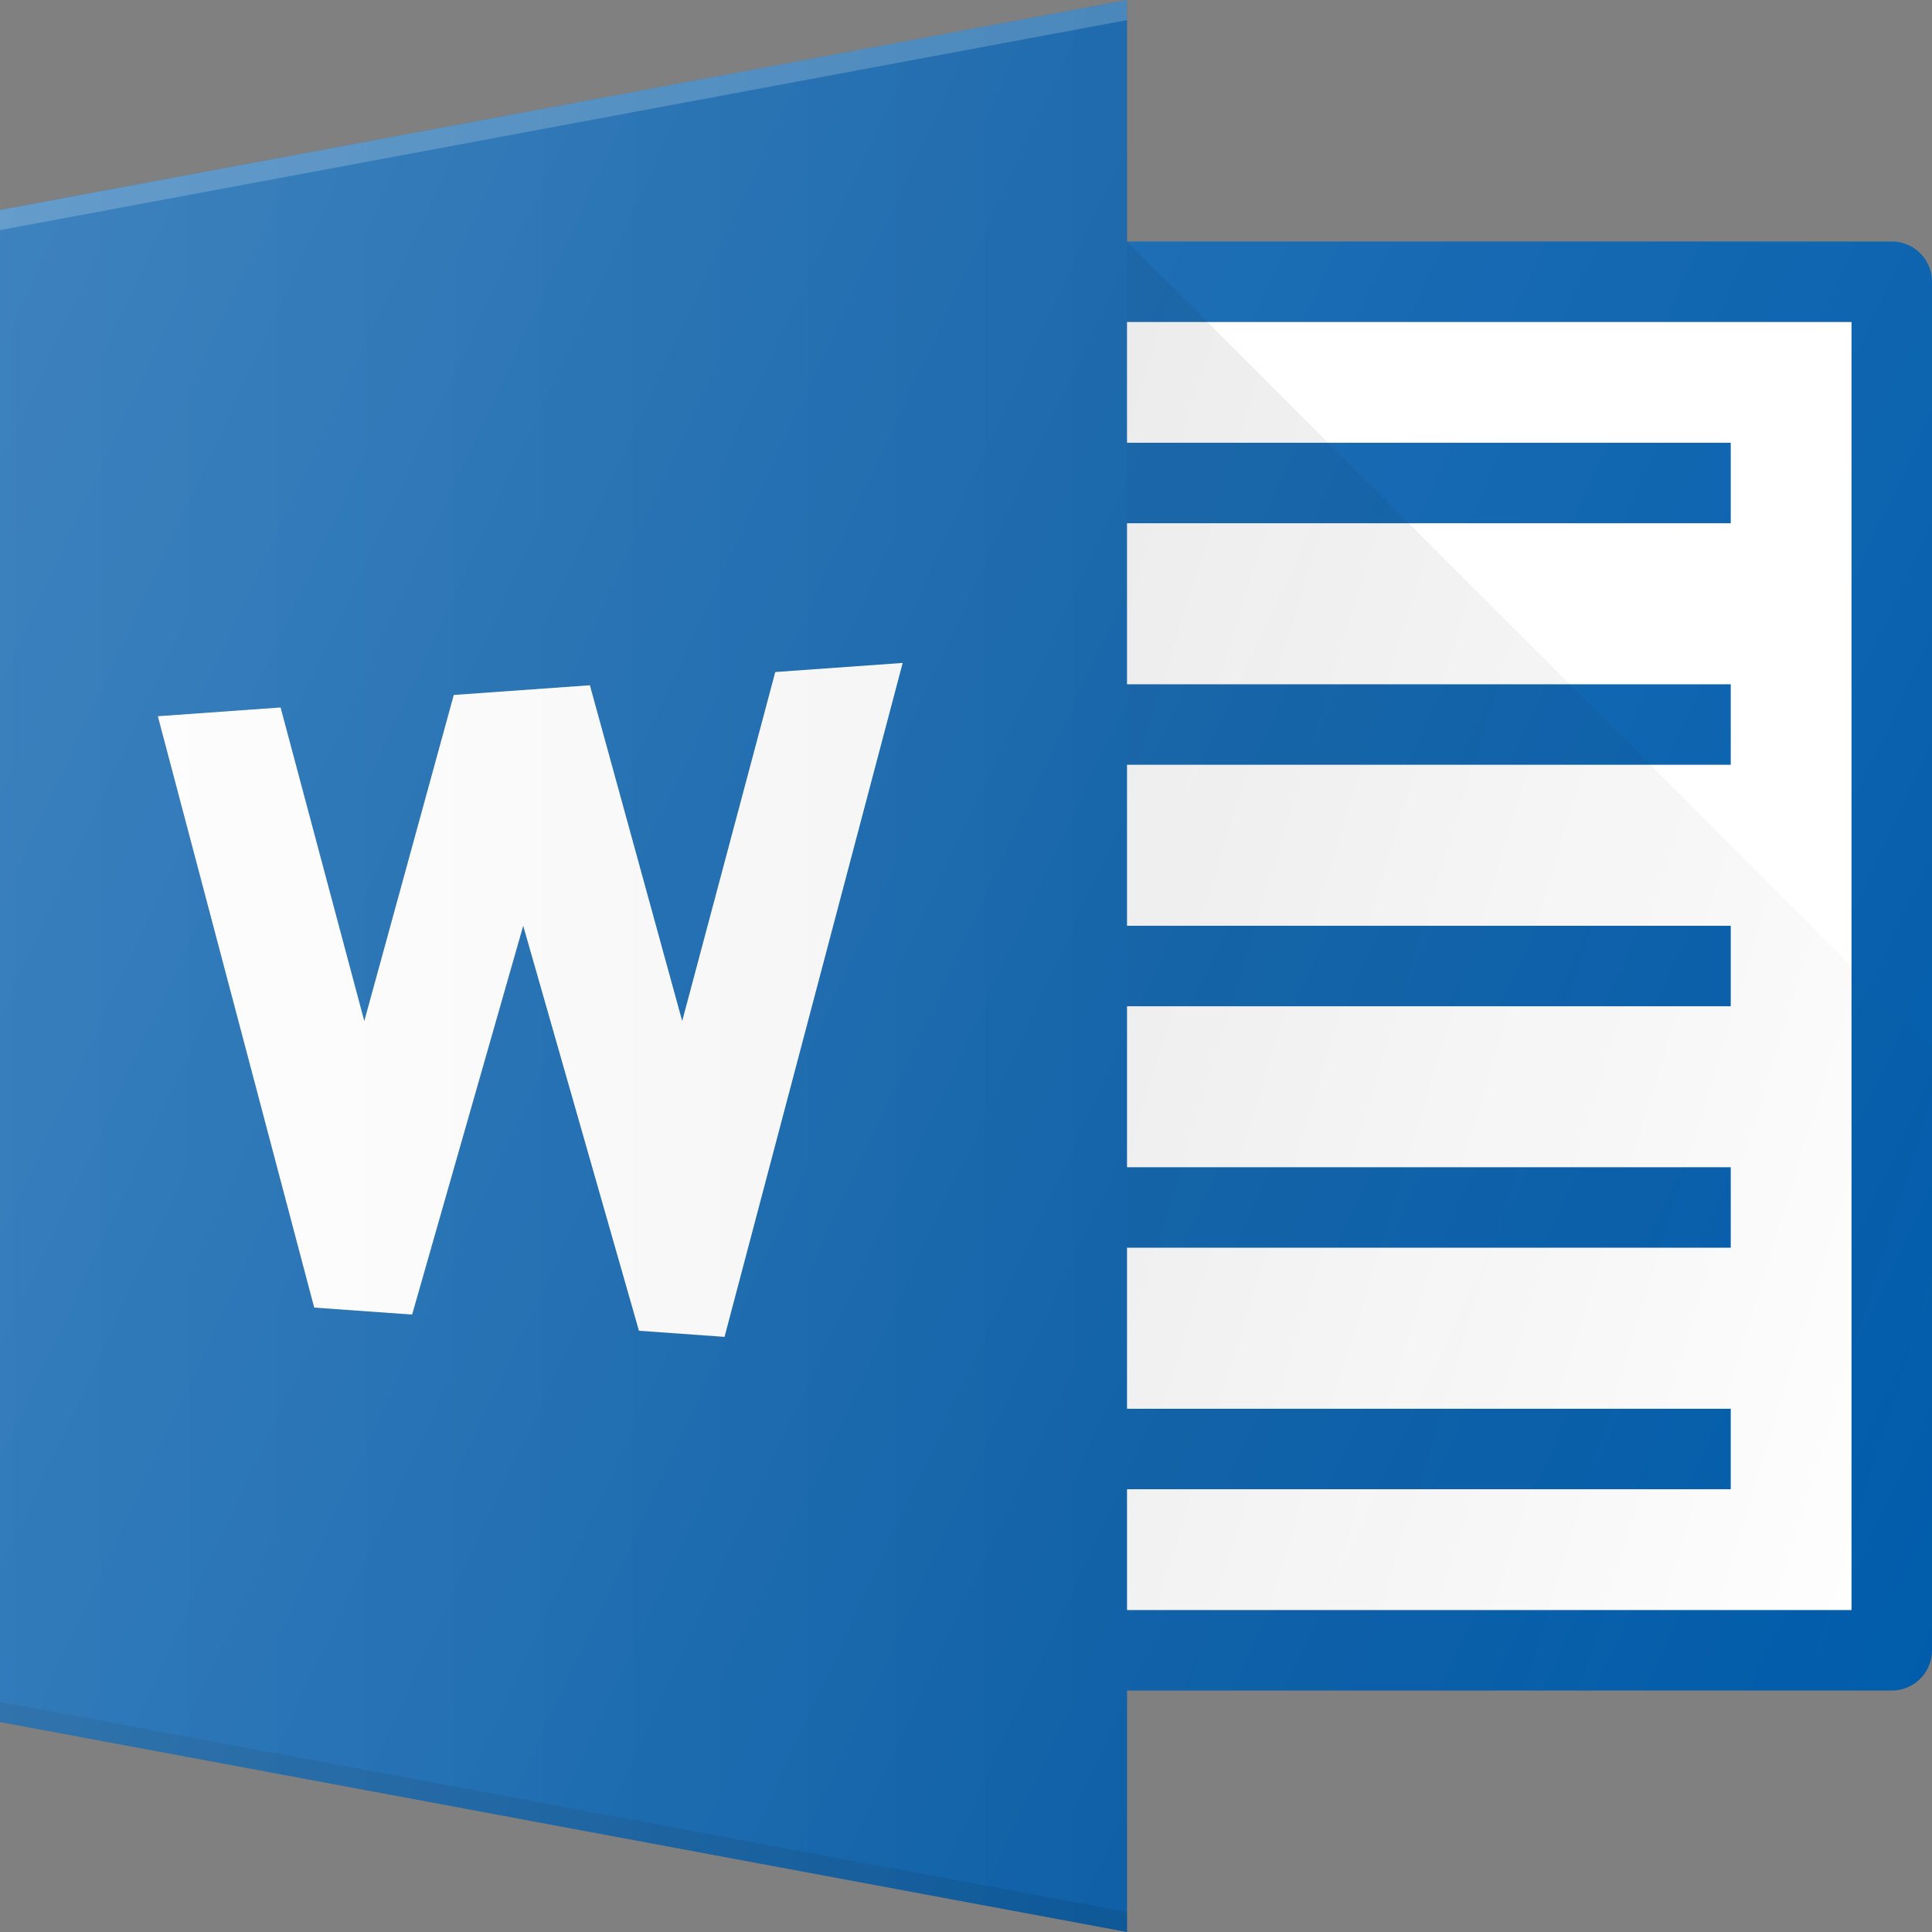
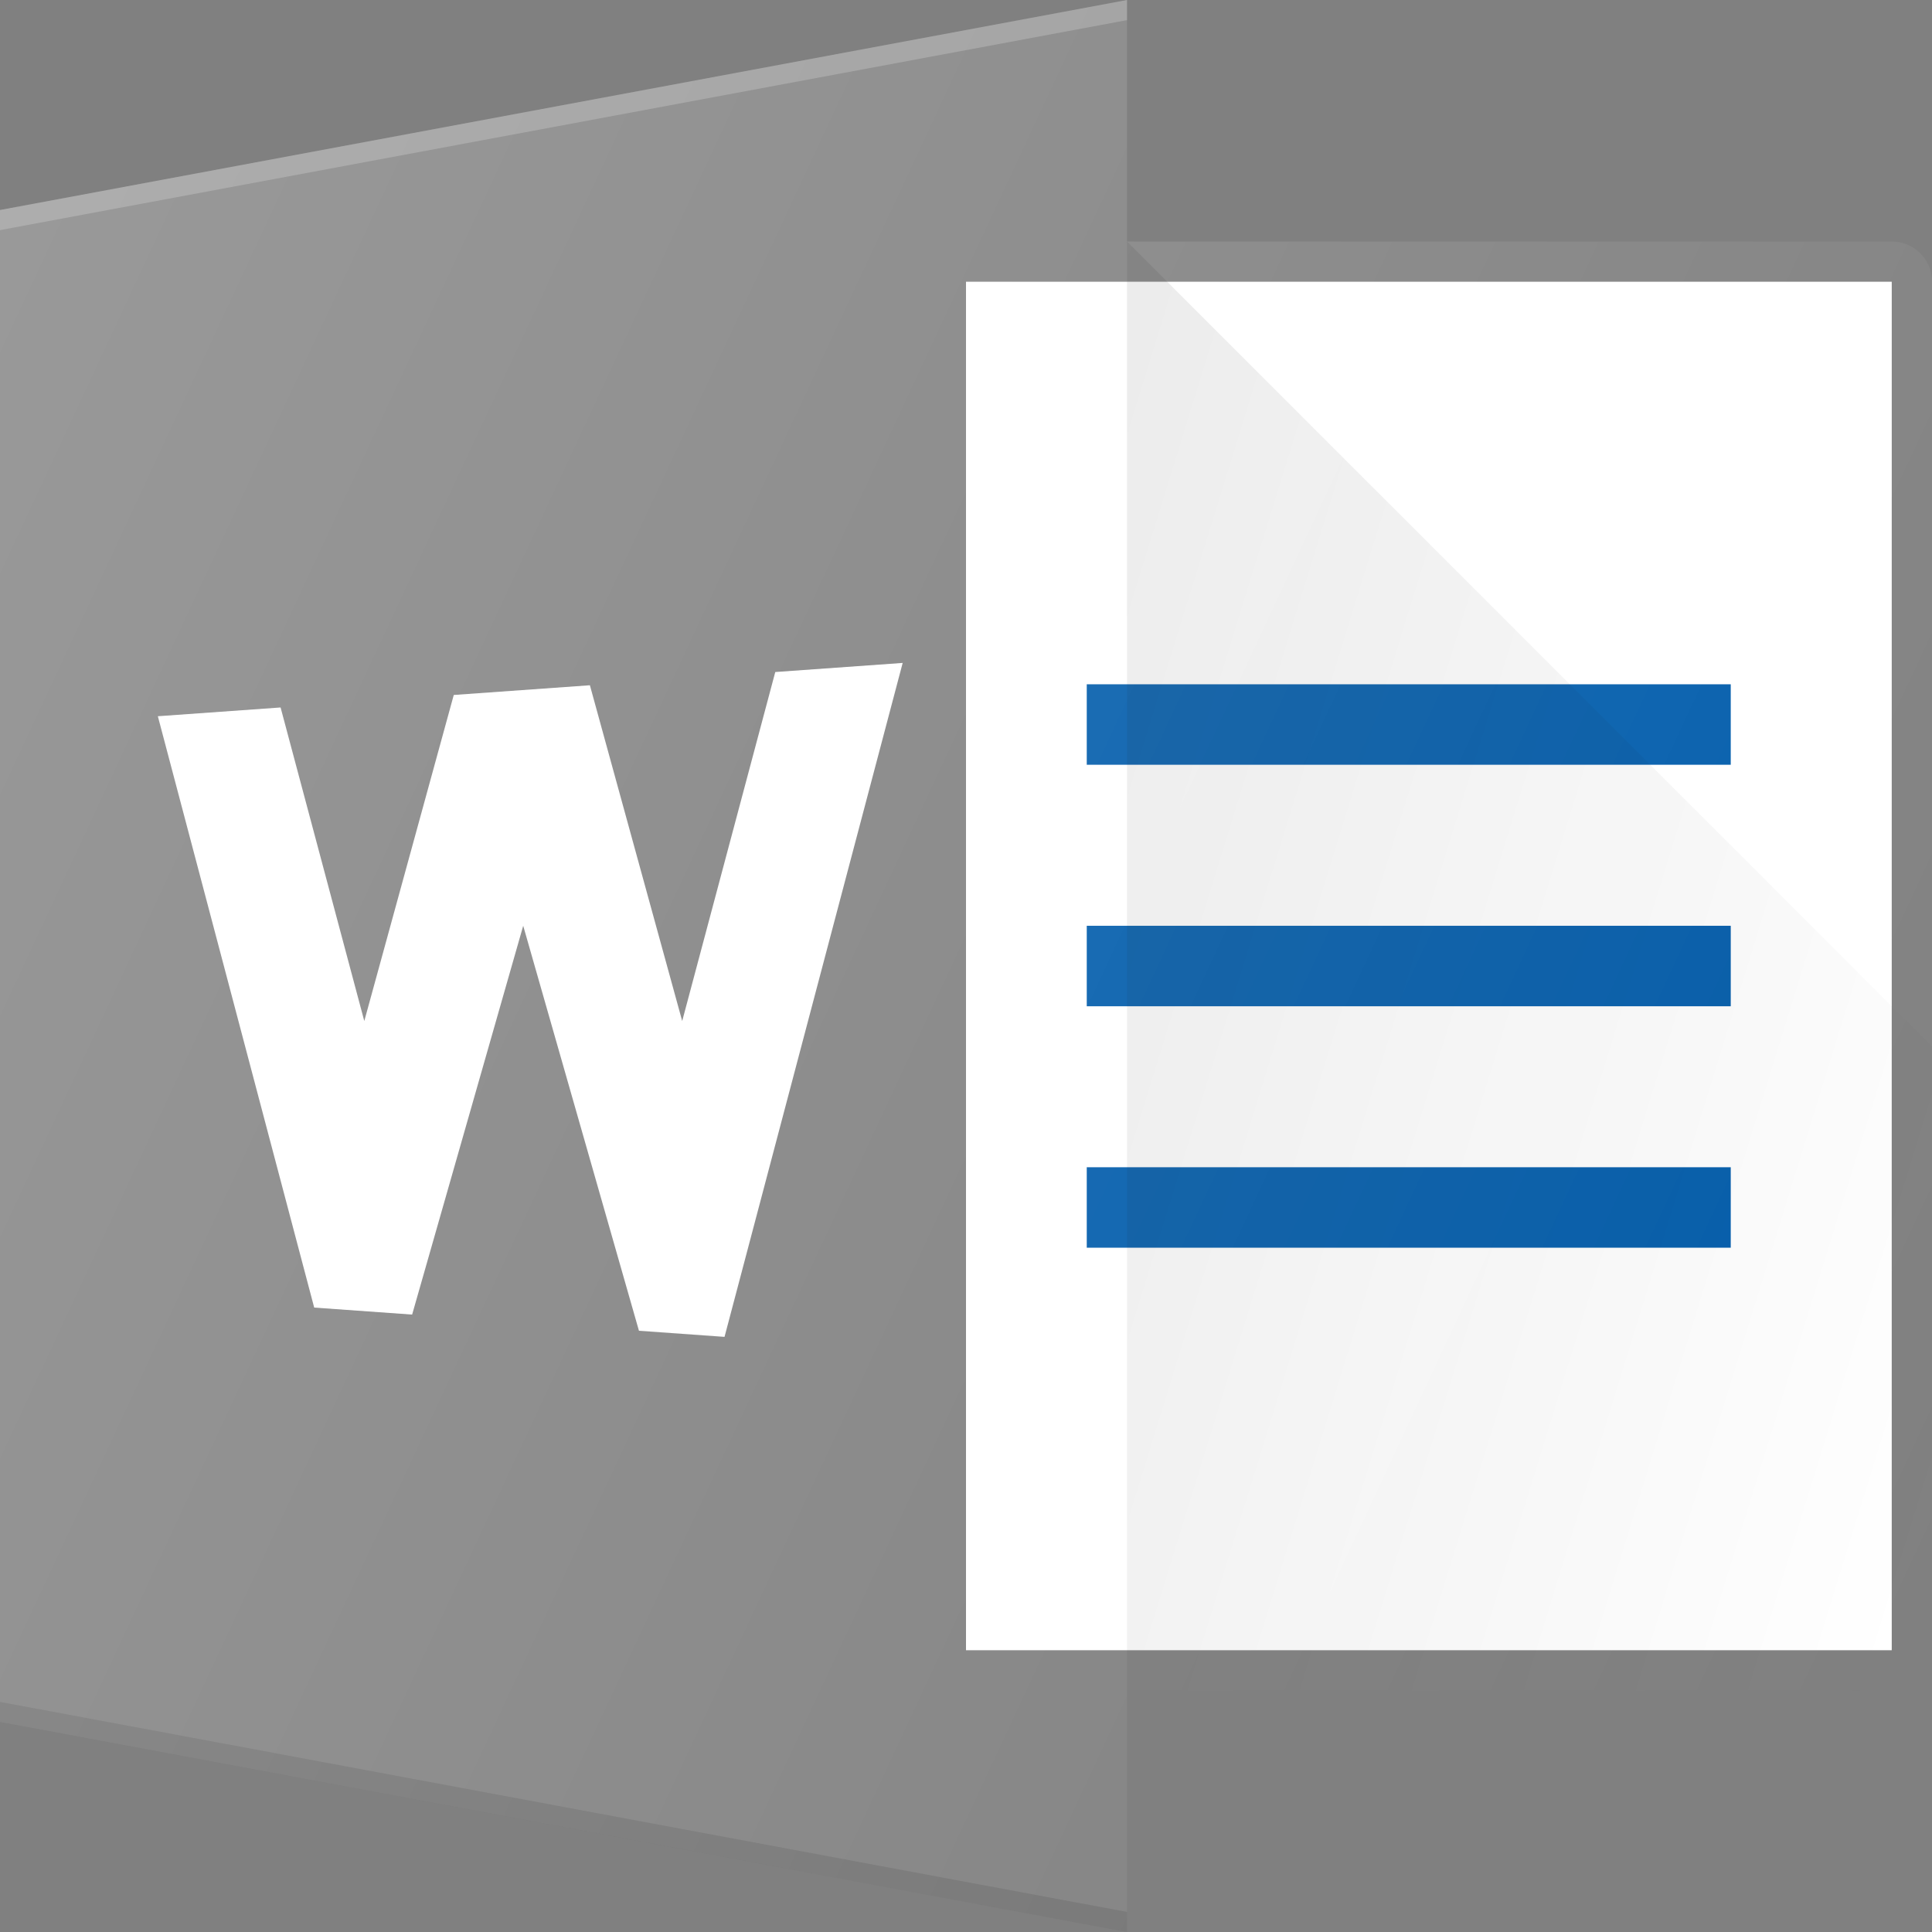
<svg xmlns="http://www.w3.org/2000/svg" id="Group_29311" data-name="Group 29311" width="50.526" height="50.526" viewBox="0 0 50.526 50.526">
  <rect x="0" y="0" width="50.526" height="50.526" fill="#808080" stroke="none" />
  <defs>
    <linearGradient id="linear-gradient" x1="-0.45" y1="0.25" x2="0.935" y2="1.02" gradientUnits="objectBoundingBox">
      <stop offset="0" stop-opacity="0.102" />
      <stop offset="1" stop-opacity="0" />
    </linearGradient>
    <linearGradient id="linear-gradient-2" x1="-0.009" y1="0.508" x2="0.992" y2="0.508" gradientUnits="objectBoundingBox">
      <stop offset="0" stop-color="#fff" />
      <stop offset="1" />
    </linearGradient>
    <linearGradient id="linear-gradient-3" x1="-0.065" y1="0.248" x2="1.044" y2="0.765" gradientUnits="objectBoundingBox">
      <stop offset="0" stop-color="#fff" stop-opacity="0.2" />
      <stop offset="1" stop-color="#fff" stop-opacity="0" />
    </linearGradient>
  </defs>
  <path id="Path_72920" data-name="Path 72920" d="M12,3.5H36.21V39.289H12Z" transform="translate(13.263 3.868)" fill="#fff" />
-   <path id="Path_72921" data-name="Path 72921" d="M35.105,40.895H14.053a1.053,1.053,0,1,1,0-2.105h20V5.105h-20a1.053,1.053,0,1,1,0-2.105H35.105a1.052,1.052,0,0,1,1.053,1.053V39.842A1.052,1.052,0,0,1,35.105,40.895Z" transform="translate(14.368 3.316)" fill="#015cab" />
-   <path id="Path_72922" data-name="Path 72922" d="M29.474,0,0,5.492V45.034l29.474,5.492Z" fill="#015cab" />
  <path id="Path_72923" data-name="Path 72923" d="M0,5.492v.526L29.474.526V0Z" fill="#fff" opacity="0.2" />
  <path id="Path_72924" data-name="Path 72924" d="M0,21.668,29.474,27.16v-.526L0,21.141Z" transform="translate(0 23.367)" opacity="0.1" />
  <g id="Group_29252" data-name="Group 29252" transform="translate(28.421 11.579)">
-     <path id="Path_72925" data-name="Path 72925" d="M13.5,5.5H30.342V7.605H13.5Z" transform="translate(-13.5 -5.5)" fill="#015cab" />
    <path id="Path_72926" data-name="Path 72926" d="M13.5,8.5H30.342v2.105H13.5Z" transform="translate(-13.5 -2.184)" fill="#015cab" />
    <path id="Path_72927" data-name="Path 72927" d="M13.5,11.5H30.342v2.105H13.5Z" transform="translate(-13.5 1.132)" fill="#015cab" />
    <path id="Path_72928" data-name="Path 72928" d="M13.5,14.5H30.342v2.105H13.5Z" transform="translate(-13.5 4.447)" fill="#015cab" />
-     <path id="Path_72929" data-name="Path 72929" d="M13.5,17.5H30.342v2.105H13.5Z" transform="translate(-13.5 7.763)" fill="#015cab" />
  </g>
  <path id="Path_72930" data-name="Path 72930" d="M34,40.895a1.052,1.052,0,0,0,1.053-1.053V24.053L14,3V40.895Z" transform="translate(15.474 3.316)" fill="url(#linear-gradient)" />
  <path id="Path_72931" data-name="Path 72931" d="M14.543,25.7l2.238.16L21.44,8.235l-3.332.238L15.674,17.6,13.26,8.819,9.7,9.073,7.36,17.6,5.171,9.4l-3.21.229L6.05,25.094l2.561.183,2.905-10.168Z" transform="translate(2.167 9.102)" fill="#fff" />
-   <path id="Path_72932" data-name="Path 72932" d="M29.474,0,0,5.492V45.034l29.474,5.492Z" opacity="0.05" fill="url(#linear-gradient-2)" />
  <path id="Path_72933" data-name="Path 72933" d="M49.474,6.316h-20V0L0,5.492V45.034l29.474,5.492V44.21h20a1.052,1.052,0,0,0,1.053-1.053V7.368A1.052,1.052,0,0,0,49.474,6.316Z" fill="url(#linear-gradient-3)" />
</svg>